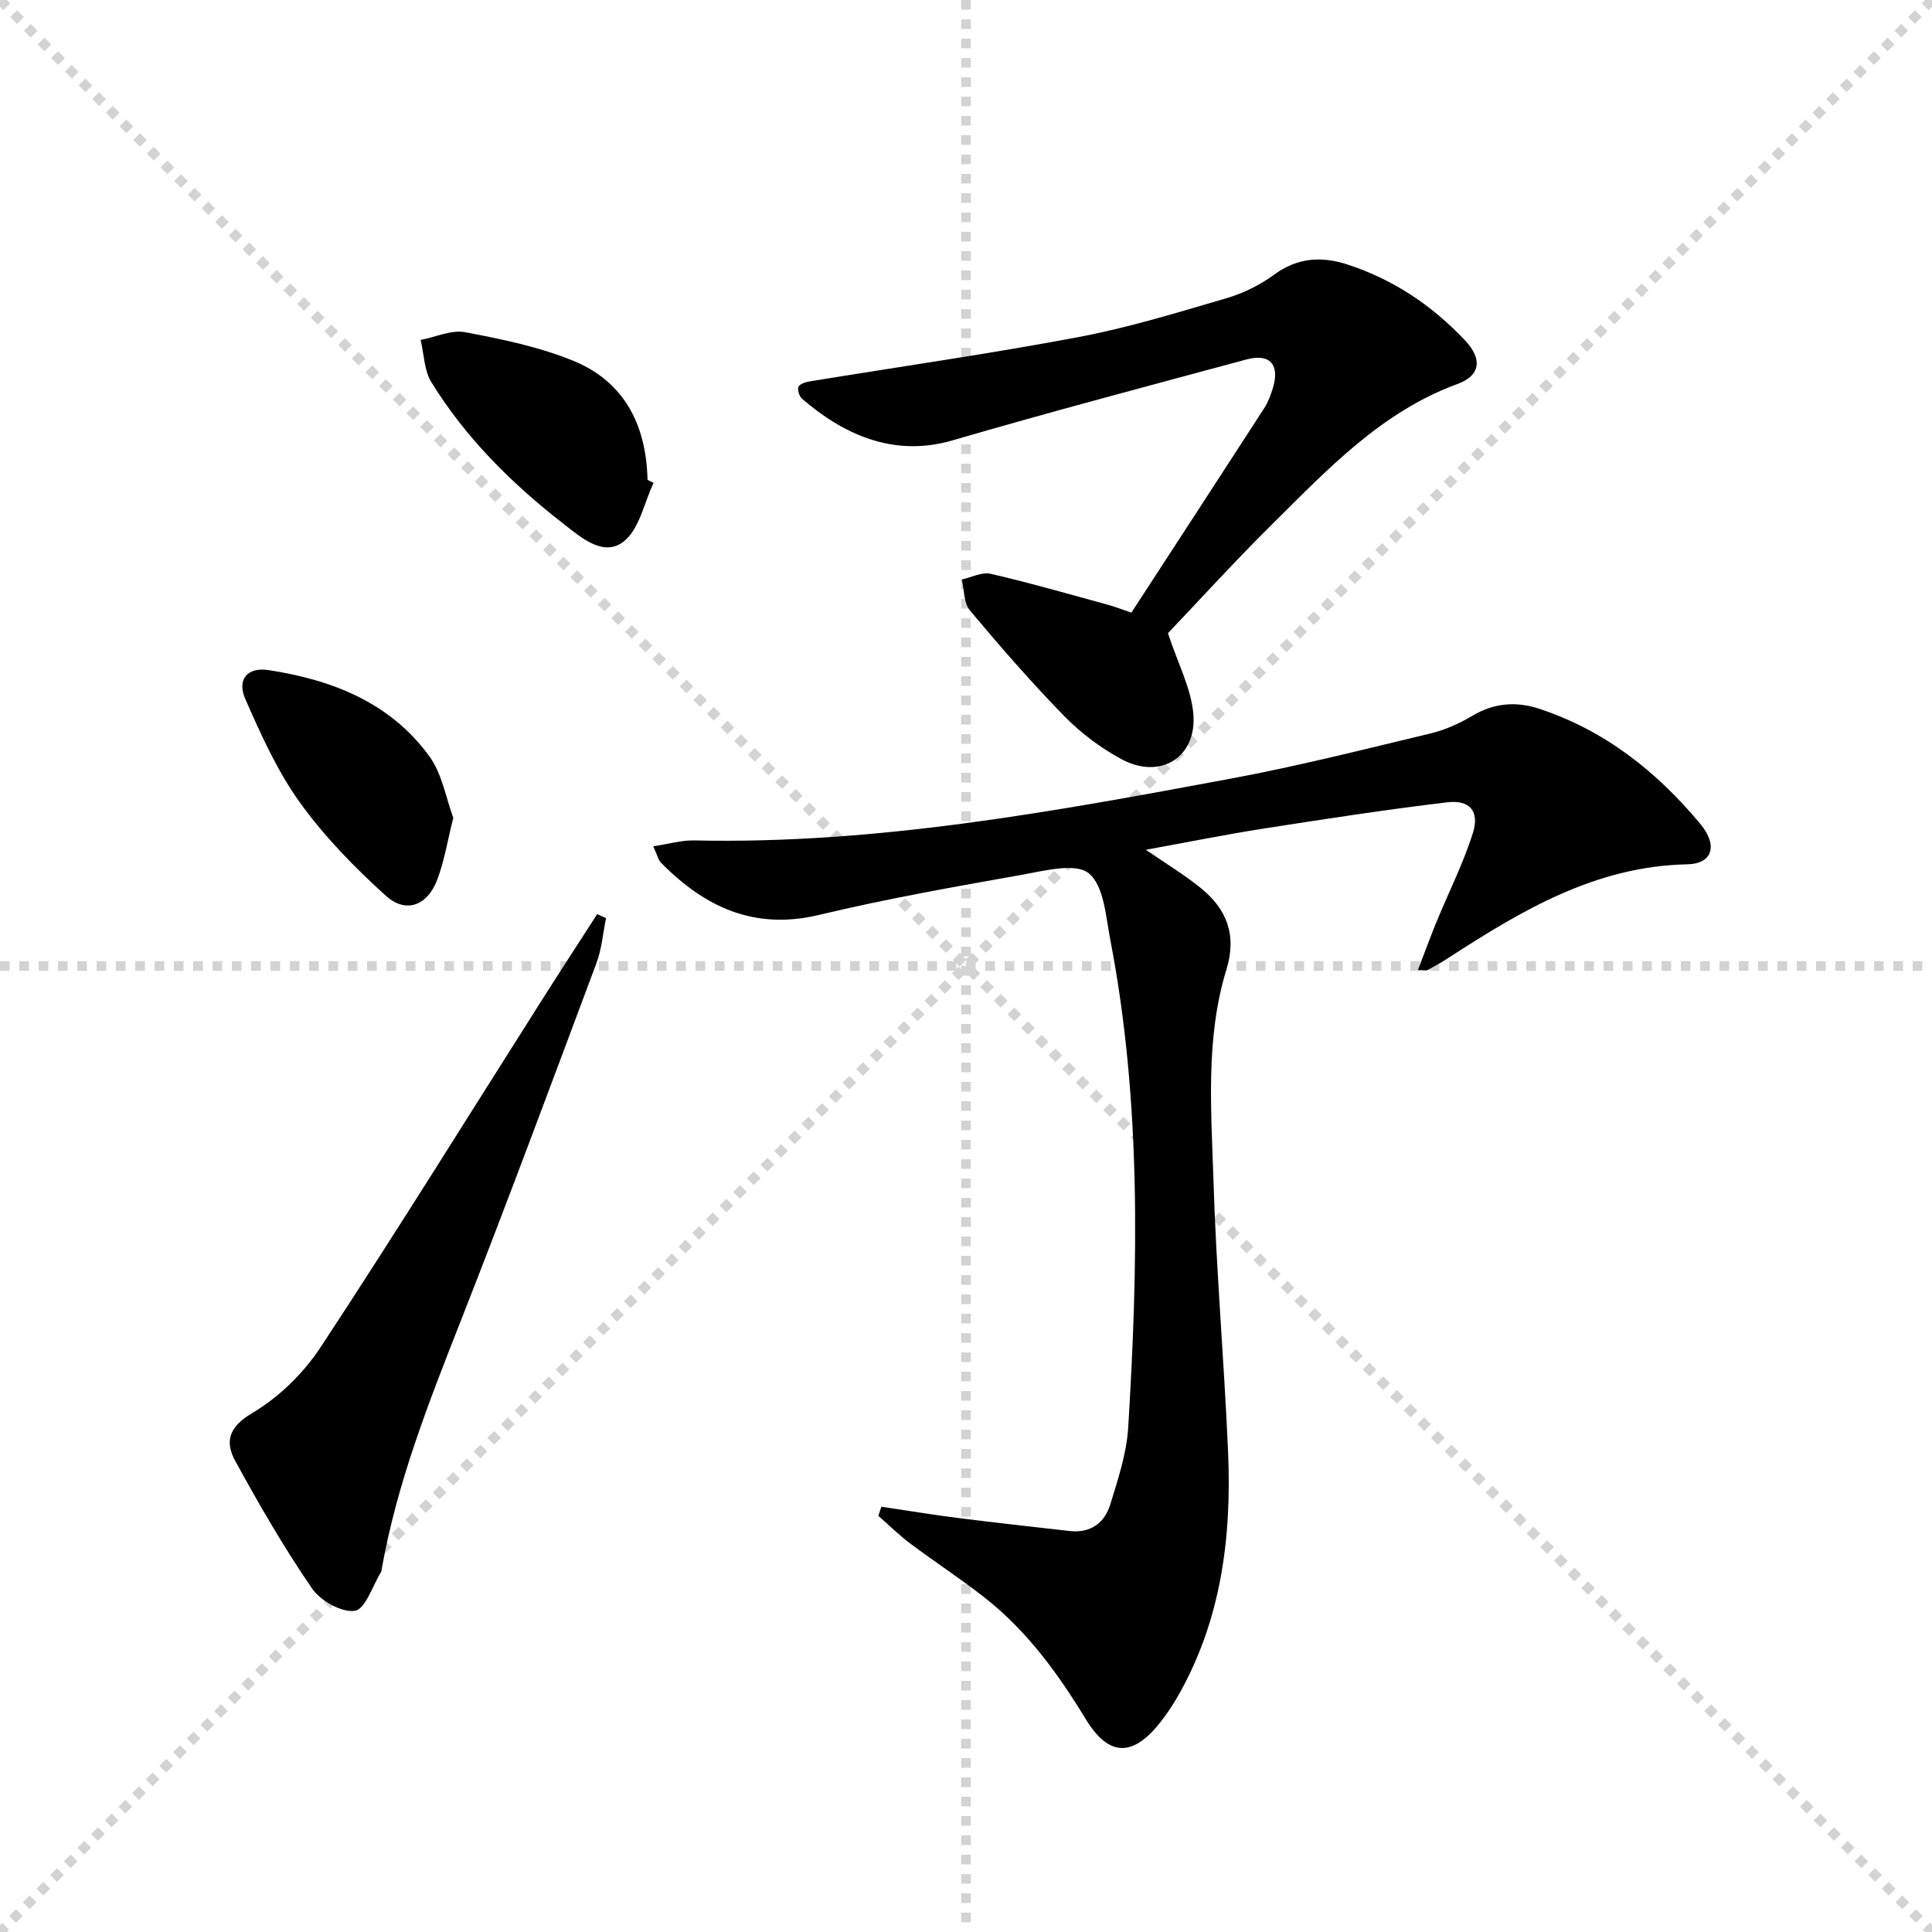
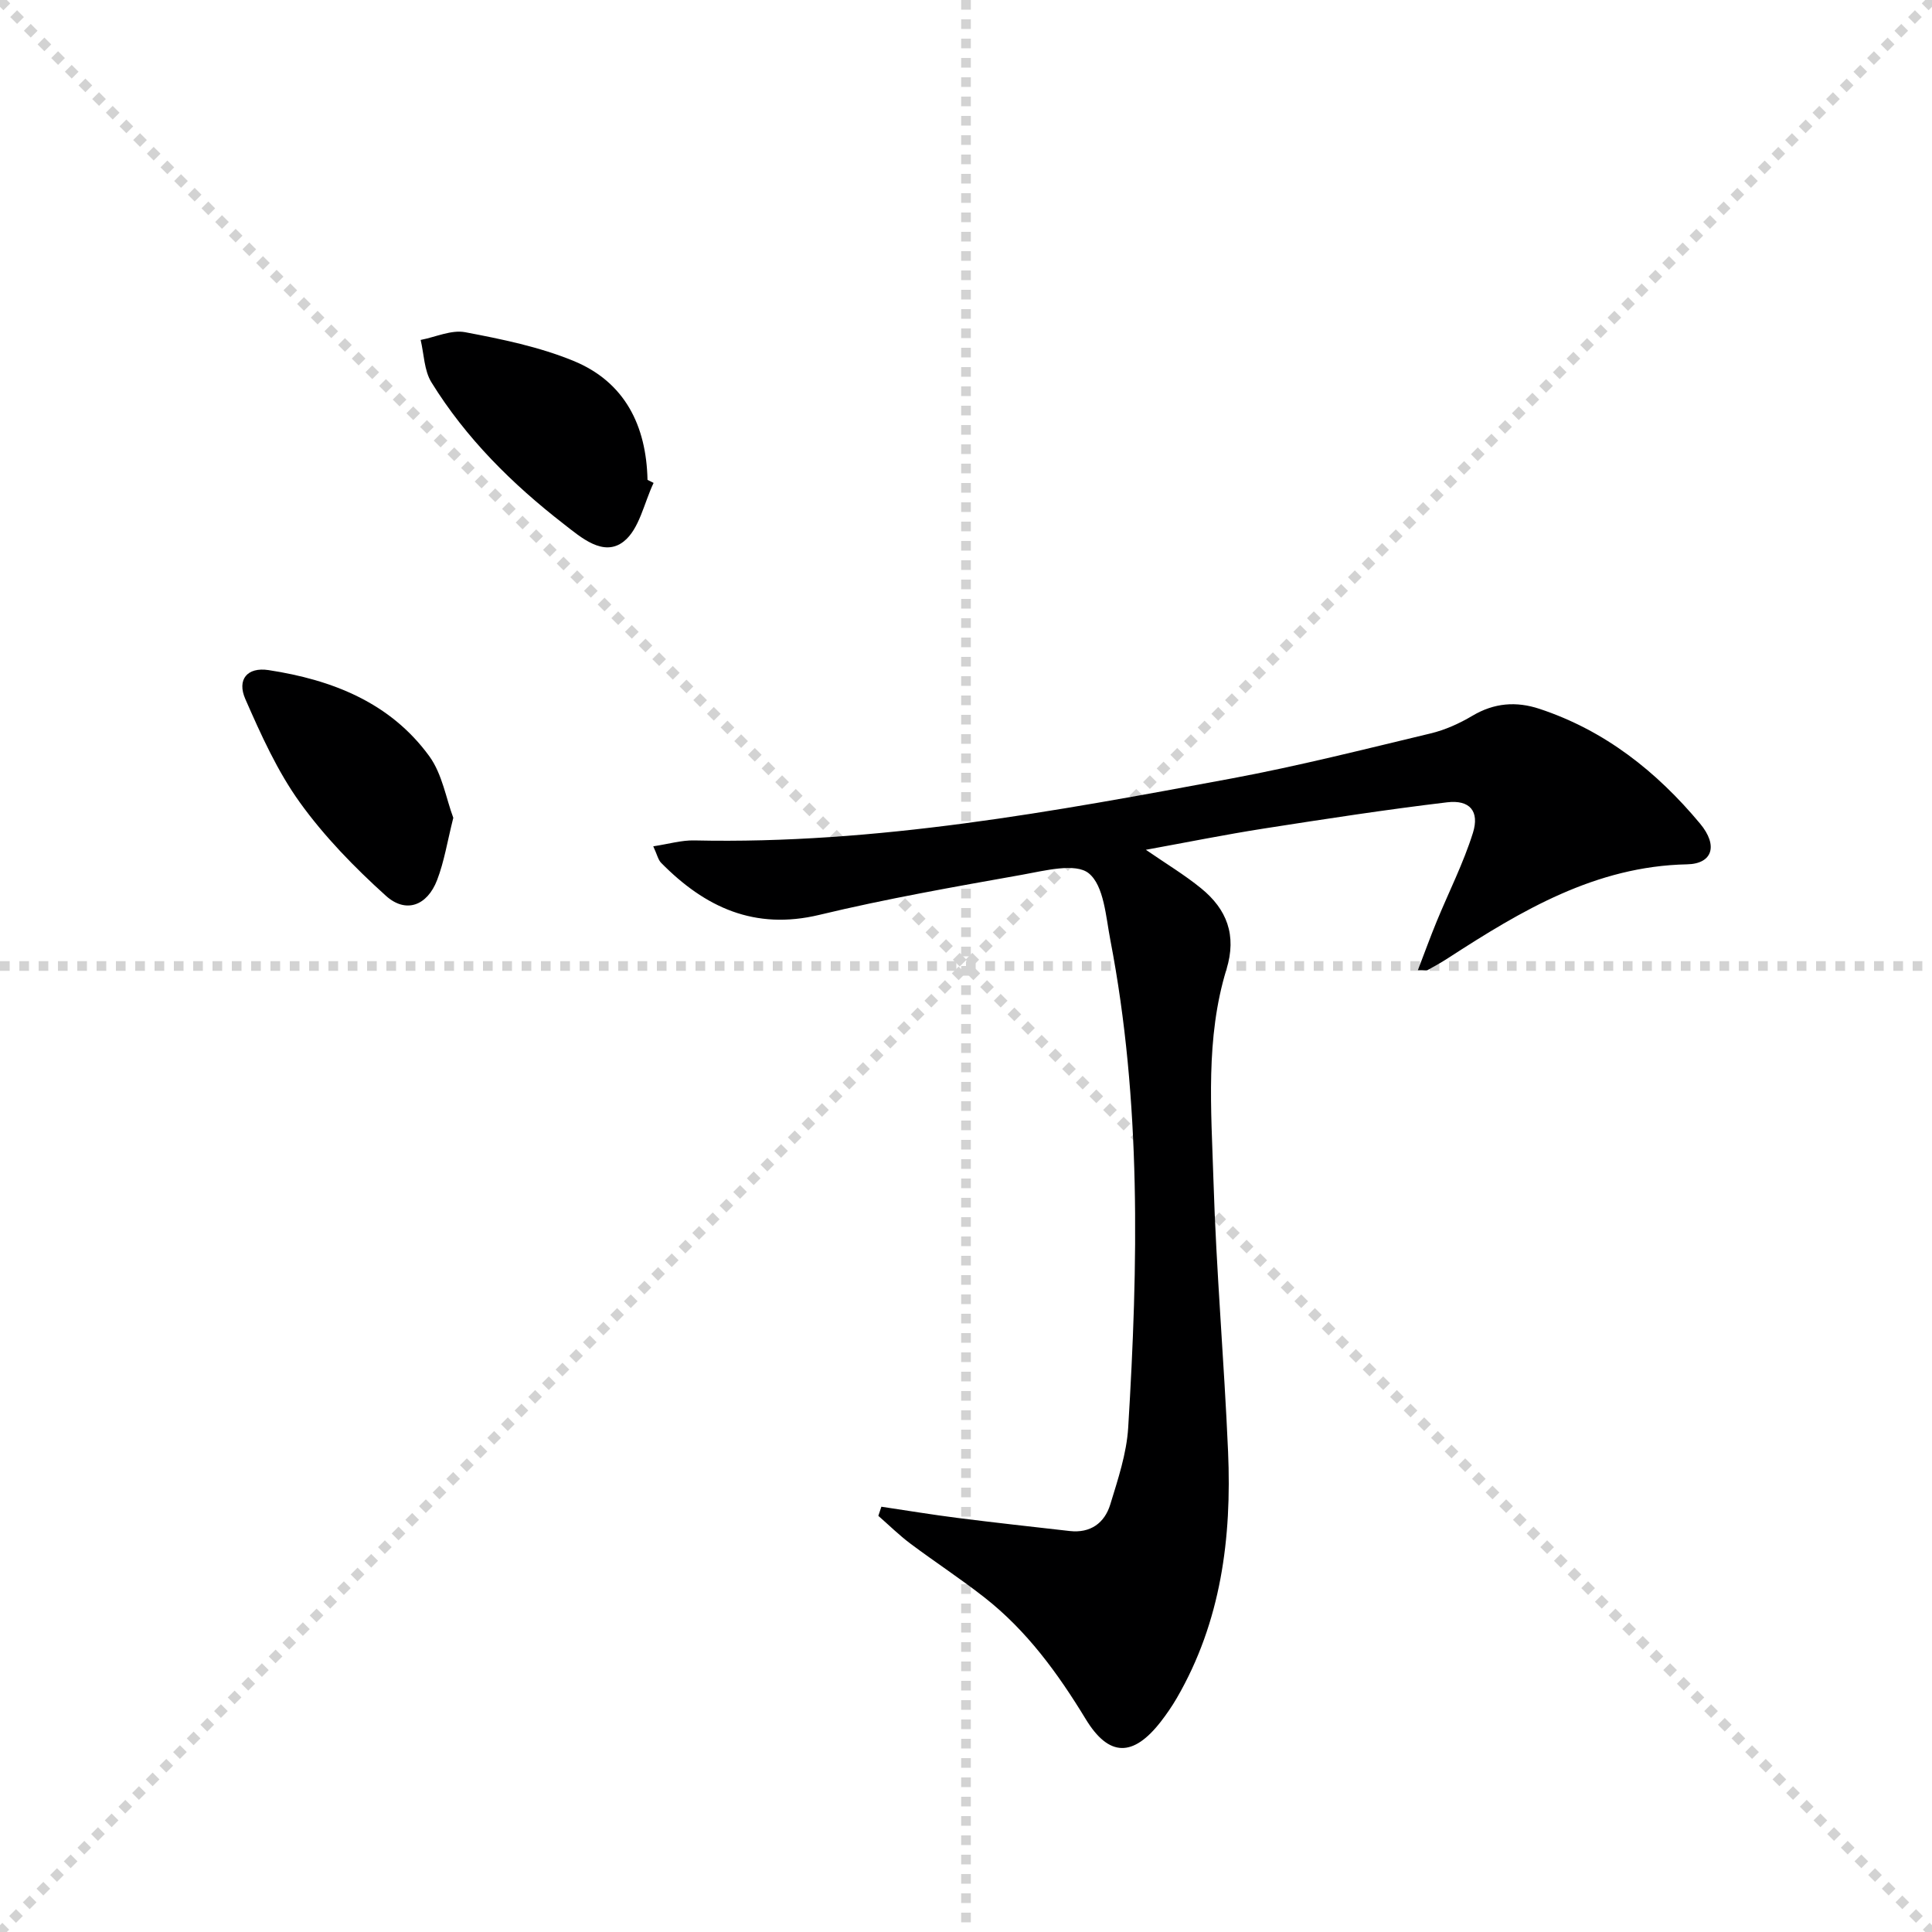
<svg xmlns="http://www.w3.org/2000/svg" enable-background="new 0 0 400 400" viewBox="0 0 400 400">
  <g stroke="lightgray" stroke-dasharray="1,1" stroke-width="1" transform="scale(2, 2)">
    <line x1="0" y1="0" x2="200" y2="200" />
    <line x1="200" y1="0" x2="0" y2="200" />
    <line x1="100" y1="0" x2="100" y2="200" />
    <line x1="0" y1="100" x2="200" y2="100" />
  </g>
  <path d="m182.48 311.95c5.25.78 10.49 1.65 15.76 2.32 7.73.98 15.47 1.83 23.22 2.71 4.3.49 7.23-1.65 8.41-5.5 1.59-5.2 3.38-10.54 3.71-15.9 2.06-33.75 2.74-67.49-3.69-100.93-.94-4.86-1.31-11.26-4.47-13.84-2.74-2.23-9.17-.53-13.81.3-14.04 2.5-28.11 4.97-41.96 8.3-13.44 3.23-23.71-1.57-32.77-10.77-.62-.63-.82-1.68-1.63-3.42 3.18-.48 5.85-1.28 8.49-1.22 37.66.83 74.45-5.97 111.21-12.82 13.84-2.58 27.52-6.05 41.23-9.33 3.02-.72 5.99-2.07 8.67-3.66 4.5-2.67 9.06-3.03 13.89-1.43 13.54 4.48 24.27 12.99 33.25 23.77 3.77 4.53 2.58 8.32-2.71 8.42-18.94.39-34.26 9.56-49.4 19.37-1.39.9-2.84 1.72-4.3 2.52-.25.14-.64.02-2.02.02 1.38-3.59 2.57-6.88 3.9-10.11 2.51-6.1 5.52-12.03 7.49-18.3 1.41-4.5-.65-6.9-5.33-6.34-12.68 1.51-25.32 3.46-37.95 5.43-7.99 1.25-15.93 2.85-24.43 4.4 4.21 2.9 8.02 5.19 11.43 7.97 5.34 4.34 7.42 9.71 5.26 16.77-4.38 14.27-3.15 29.04-2.7 43.61.57 18.77 2.22 37.51 3.03 56.28.77 17.83-1.44 35.16-10.6 50.97-1 1.72-2.14 3.38-3.36 4.95-5.68 7.28-10.7 7.35-15.52-.58-5.77-9.48-12.18-18.29-20.94-25.16-4.97-3.9-10.28-7.36-15.34-11.15-2.34-1.75-4.44-3.83-6.65-5.76.21-.63.42-1.26.63-1.89z" fill="#000001" />
-   <path d="m234.24 126.84c9.24-14.2 18.4-28.25 27.51-42.34.8-1.24 1.33-2.69 1.77-4.11 1.51-4.89-.57-7.28-5.48-5.96-20.33 5.48-40.68 10.87-60.89 16.76-12.5 3.64-22.97-1.61-31.11-8.65-.58-.5-1.01-1.97-.7-2.5.38-.65 1.6-.96 2.51-1.11 18.48-3.03 37.04-5.67 55.43-9.14 10.4-1.96 20.6-5.11 30.78-8.09 3.44-1.01 6.86-2.73 9.76-4.85 4.8-3.52 9.77-3.83 15.08-2.11 9.53 3.08 17.63 8.51 24.45 15.77 3.62 3.85 3.15 7.25-1.57 8.98-15.75 5.76-26.83 17.61-38.28 28.93-7.78 7.7-15.15 15.81-21.69 22.68 2.09 6.34 4.76 11.37 5.25 16.59.84 9.06-6.79 13.83-14.81 9.52-4.32-2.32-8.44-5.41-11.88-8.92-6.84-7-13.28-14.41-19.57-21.92-1.28-1.53-1.15-4.23-1.67-6.39 2-.44 4.17-1.6 5.98-1.18 8.07 1.86 16.03 4.16 24.02 6.34 1.59.42 3.11 1.02 5.11 1.7z" fill="#000001" />
-   <path d="m125.47 190.09c-.64 3.12-.88 6.39-1.99 9.33-9.23 24.69-18.4 49.41-28.04 73.95-6.63 16.86-13.28 33.67-16.43 51.61-.03.16-.02.35-.11.48-1.77 2.85-3.24 7.69-5.41 8.03-2.73.43-7.15-2.07-8.9-4.63-5.79-8.44-10.95-17.36-15.87-26.36-2.17-3.97-1.43-7.01 3.5-9.94 5.53-3.27 10.64-8.28 14.19-13.68 15.62-23.74 30.6-47.9 45.83-71.9 3.76-5.93 7.6-11.81 11.4-17.72.61.29 1.22.56 1.83.83z" fill="#000001" />
+   <path d="m125.47 190.09z" fill="#000001" />
  <path d="m135.32 99.98c-1.98 4.15-2.95 9.59-6.19 12.13-4.19 3.29-8.85-.85-12.4-3.61-10.69-8.29-20.26-17.77-27.41-29.35-1.51-2.45-1.53-5.82-2.23-8.77 3.09-.59 6.35-2.14 9.22-1.6 7.59 1.44 15.32 3.02 22.43 5.94 10.62 4.36 15.08 13.4 15.32 24.63.42.21.84.42 1.26.63z" fill="#000001" />
  <path d="m93.85 169.32c-1.24 4.93-1.88 9.06-3.35 12.88-2.04 5.32-6.47 7-10.62 3.25-6.48-5.85-12.71-12.24-17.79-19.3-4.67-6.49-8.05-14.02-11.29-21.4-1.79-4.06.38-6.69 4.82-6.01 13.13 2.01 25.19 6.71 33.28 17.85 2.67 3.69 3.46 8.75 4.95 12.73z" fill="#000001" />
</svg>